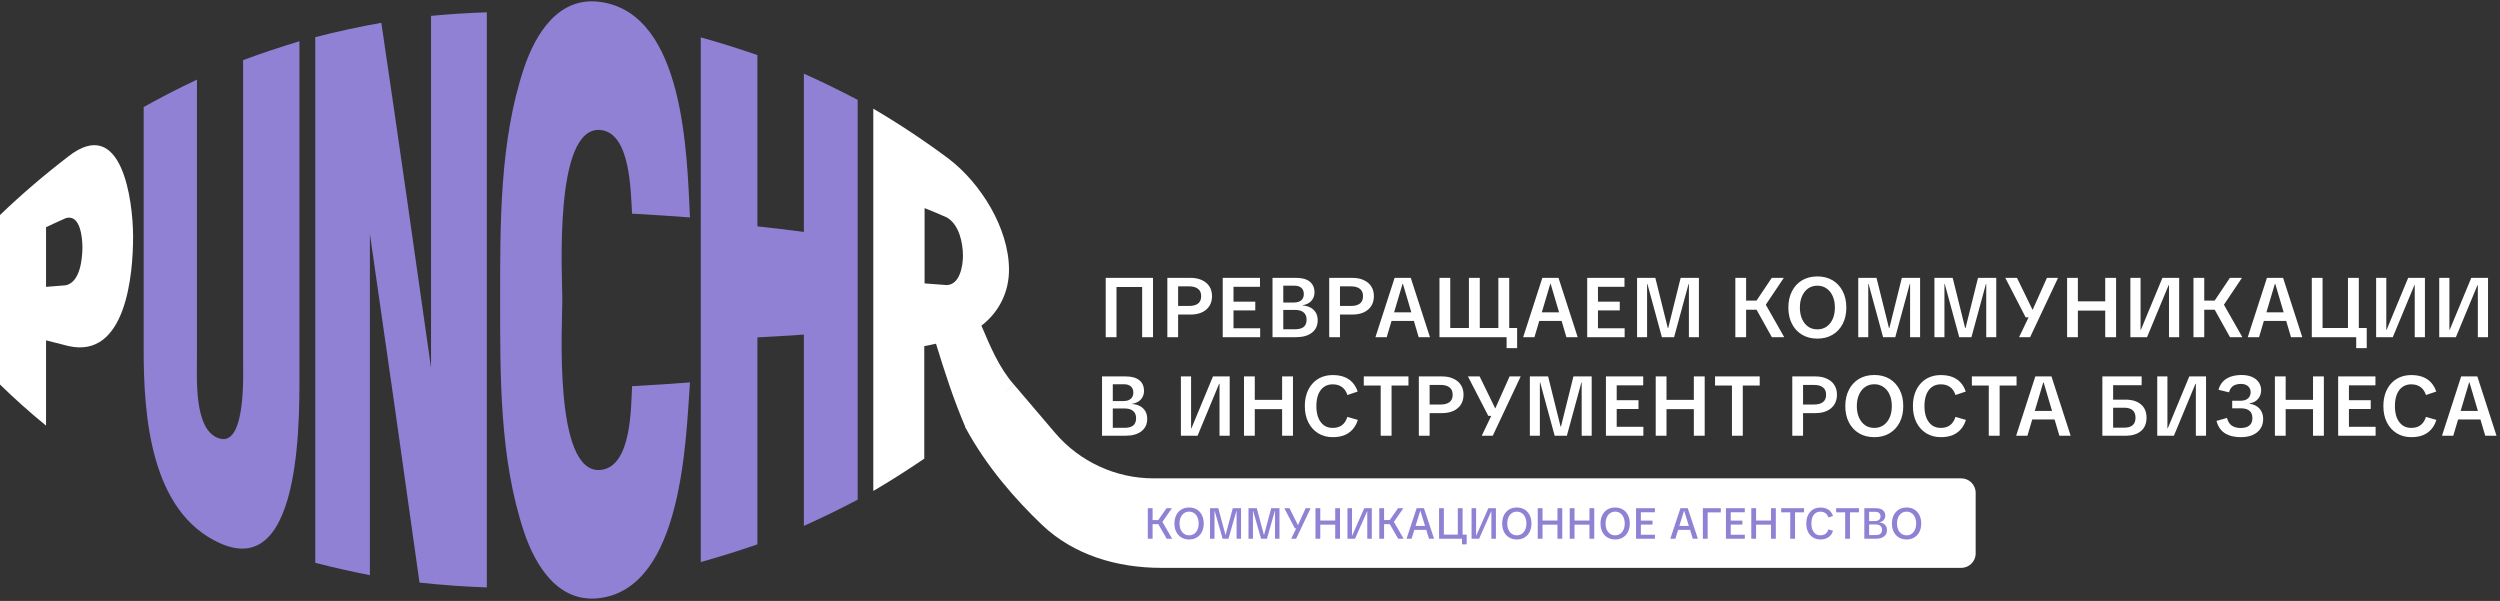
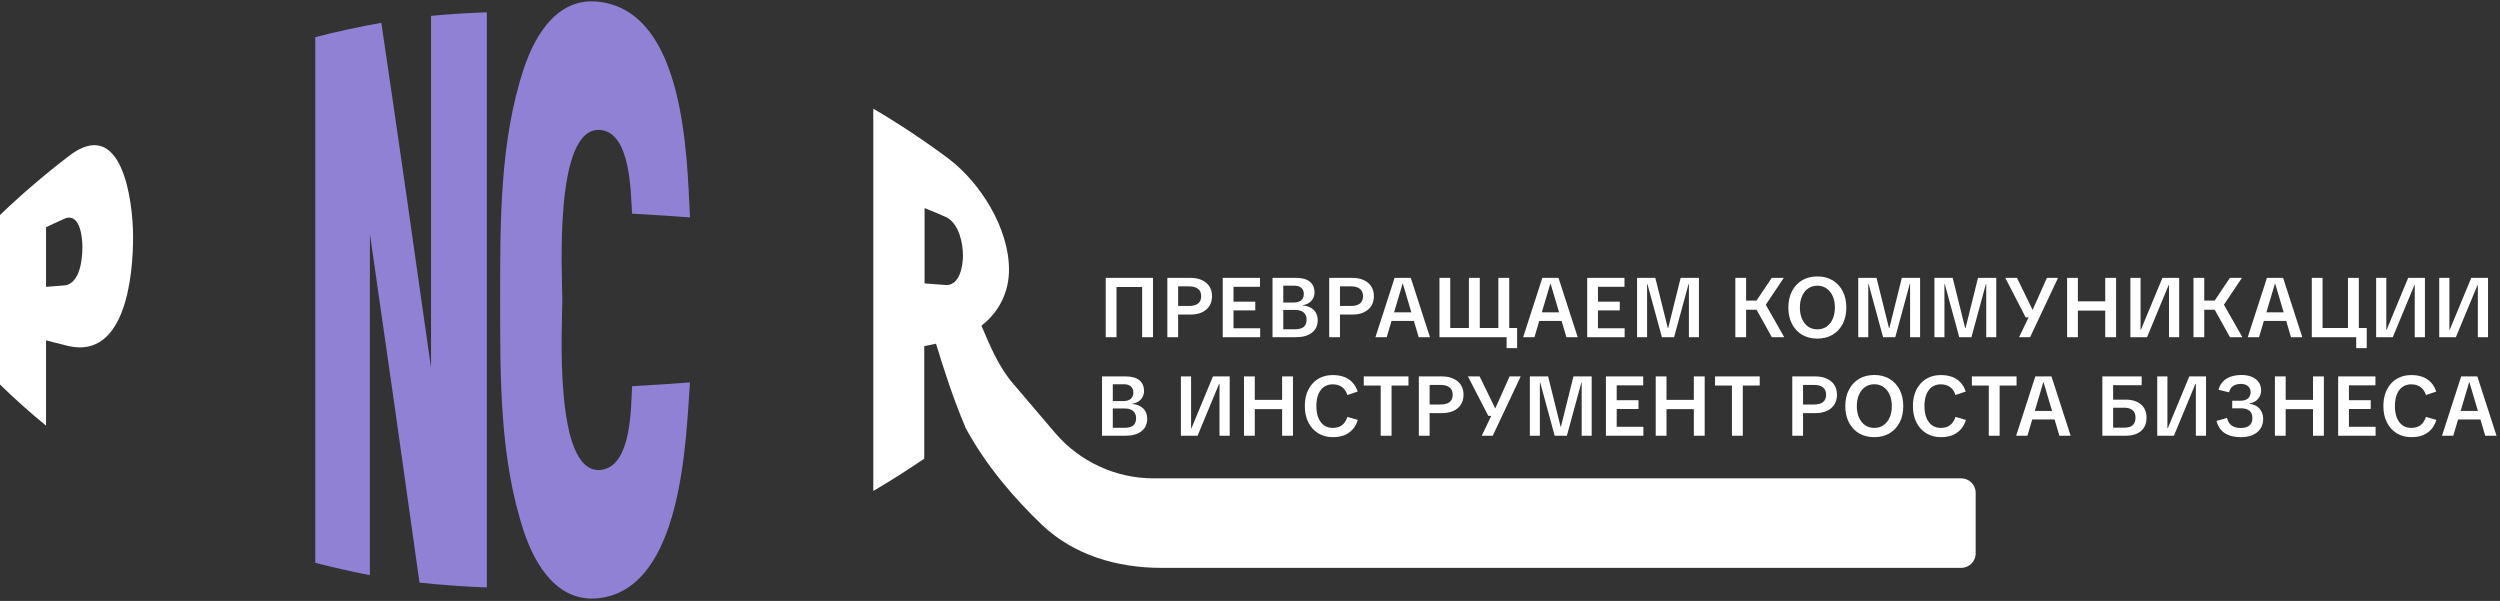
<svg xmlns="http://www.w3.org/2000/svg" width="1040" height="250" viewBox="0 0 1040 250" fill="none">
  <rect x="0" y="0" width="1040" height="250" fill="#333333" stroke="none" />
  <path d="M28.445 65.063C18.498 72.698 9.031 80.769 0 89.451C0 112.967 0 136.439 0 159.954C6.108 165.931 12.521 171.646 19.153 177.056C19.153 165.233 19.153 153.41 19.153 141.587C22.817 142.546 24.694 143.026 28.445 143.943C52.441 149.44 55.408 114.101 55.364 98.264C55.32 83.561 50.783 47.612 28.445 65.063ZM27.355 118.682C24.039 118.944 22.381 119.075 19.153 119.336C19.153 111.047 19.153 102.801 19.153 94.512C22.381 92.985 24.039 92.243 27.355 90.76C33.55 88.884 34.292 99.311 34.292 102.976C34.248 107.688 33.376 117.373 27.355 118.682Z" fill="white" />
  <path d="M408.271 135.479C415.688 129.763 419.789 121.387 419.745 112.05C419.658 94.905 408.009 76.275 394.747 66.11C384.625 58.562 374.198 51.626 363.291 45.212C363.291 98.22 363.291 151.228 363.291 204.236C370.533 200.005 377.557 195.511 384.494 190.799C384.494 175.18 384.494 159.605 384.494 143.986C386.457 143.593 387.417 143.375 389.38 142.983C393.001 154.806 396.797 166.542 401.683 177.885C408.62 172.17 415.295 166.236 421.796 159.998C415.601 152.974 411.892 143.986 408.271 135.479ZM393.874 118.595C390.209 118.333 388.377 118.158 384.625 117.897C384.625 107.469 384.625 97.042 384.625 86.572C388.377 88.055 390.209 88.84 393.874 90.454C399.022 93.421 400.549 100.969 400.593 106.292C400.593 110.48 399.371 118.376 393.874 118.595Z" fill="white" />
-   <path d="M59.77 145.12C59.77 111.571 59.77 78.064 59.77 44.514C67.056 40.457 74.429 36.661 81.933 33.127C81.933 71.433 81.933 109.738 81.933 148C82.021 156.464 80.319 179.456 91.488 182.466C102.526 185.476 101.086 154.413 101.13 150.05C101.13 108.386 101.13 66.721 101.13 25.012C108.852 22.133 116.661 19.559 124.558 17.159C124.558 62.096 124.558 107.077 124.558 152.014C124.471 168.374 126.914 241.975 91.488 225.963C62.388 212.875 59.727 172.475 59.77 145.12Z" fill="#9081D5" />
  <path d="M179.311 6.601C187.033 5.86 194.756 5.38 202.521 5.118C202.521 84.87 202.521 164.622 202.521 244.374C193.141 244.025 183.849 243.371 174.512 242.367C167.75 193.984 160.9 145.644 153.876 97.304C153.876 144.641 153.876 191.933 153.876 239.27C146.241 237.786 138.694 236.085 131.146 234.122C131.146 161.219 131.146 88.317 131.146 15.458C140.264 13.102 149.382 11.139 158.632 9.481C165.699 57.254 172.549 105.157 179.311 153.061C179.311 104.241 179.311 55.421 179.311 6.601Z" fill="#9081D5" />
  <path d="M262.946 160.652C270.974 160.216 279.001 159.692 287.029 159.081C285.284 183.295 283.888 244.113 249.683 248.781C232.363 251.137 222.765 235.518 217.966 221.208C207.8 190.755 208.062 156.377 208.062 124.79C208.062 93.203 207.8 58.781 217.966 28.372C222.765 14.018 232.363 -1.601 249.683 0.799C285.022 5.598 285.764 65.237 287.029 90.454C279.001 89.844 270.974 89.32 262.946 88.884C262.335 80.246 262.51 55.116 249.683 54.069C230.138 52.498 233.934 115.366 233.934 124.79C233.934 134.213 230.094 197.081 249.683 195.511C262.815 194.42 262.466 169.465 262.946 160.652Z" fill="#9081D5" />
-   <path d="M334.409 30.64C342 34.044 349.417 37.665 356.79 41.547C356.79 96.999 356.79 152.406 356.79 207.858C349.461 211.741 342 215.362 334.409 218.765C334.409 192.239 334.409 165.713 334.409 139.187C327.952 139.623 321.539 140.016 315.082 140.365C315.082 169.072 315.082 197.736 315.082 226.443C307.272 229.148 299.463 231.591 291.523 233.816C291.523 161.045 291.523 88.317 291.523 15.545C299.463 17.77 307.316 20.213 315.082 22.918C315.082 46.652 315.082 70.429 315.082 94.163C321.539 94.861 327.952 95.646 334.409 96.475C334.409 74.53 334.409 52.585 334.409 30.64Z" fill="#9081D5" />
  <path d="M475.137 140.265V115.59H479.652V140.265H475.137ZM459.982 140.265V115.59H464.462V140.265H459.982ZM462.502 119.405V115.59H477.342V119.405H462.502ZM485.617 140.265V115.59H495.277C497.097 115.59 498.672 115.905 500.002 116.535C501.355 117.142 502.393 118.017 503.117 119.16C503.84 120.28 504.202 121.633 504.202 123.22C504.202 124.783 503.84 126.137 503.117 127.28C502.393 128.423 501.355 129.31 500.002 129.94C498.672 130.547 497.097 130.85 495.277 130.85H488.977V127.28H494.682C496.268 127.28 497.493 126.953 498.357 126.3C499.243 125.623 499.687 124.597 499.687 123.22C499.687 121.82 499.243 120.793 498.357 120.14C497.493 119.463 496.268 119.125 494.682 119.125H488.872L490.097 118.005V140.265H485.617ZM508.654 140.265V115.59H524.159V119.3H511.244L513.134 117.095V138.795L511.244 136.555H524.229V140.265H508.654ZM511.594 129.135V125.495H522.199V129.135H511.594ZM529.367 140.265V115.59H539.202C541.675 115.59 543.565 116.115 544.872 117.165C546.178 118.215 546.832 119.708 546.832 121.645C546.832 122.555 546.633 123.383 546.237 124.13C545.84 124.877 545.28 125.495 544.557 125.985C543.833 126.475 542.97 126.79 541.967 126.93V127.07C543.203 127.163 544.288 127.467 545.222 127.98C546.155 128.493 546.878 129.193 547.392 130.08C547.905 130.967 548.162 132.028 548.162 133.265C548.162 135.435 547.357 137.15 545.747 138.41C544.16 139.647 541.943 140.265 539.097 140.265H529.367ZM533.847 139.005L531.817 136.975H538.747C540.357 136.975 541.558 136.648 542.352 135.995C543.145 135.318 543.542 134.315 543.542 132.985C543.542 131.655 543.133 130.652 542.317 129.975C541.523 129.275 540.322 128.925 538.712 128.925H533.217V125.845H538.222C539.552 125.845 540.578 125.542 541.302 124.935C542.025 124.305 542.387 123.442 542.387 122.345C542.387 121.225 542.048 120.362 541.372 119.755C540.695 119.148 539.738 118.845 538.502 118.845H531.817L533.847 116.815V139.005ZM552.951 140.265V115.59H562.611C564.431 115.59 566.006 115.905 567.336 116.535C568.689 117.142 569.727 118.017 570.451 119.16C571.174 120.28 571.536 121.633 571.536 123.22C571.536 124.783 571.174 126.137 570.451 127.28C569.727 128.423 568.689 129.31 567.336 129.94C566.006 130.547 564.431 130.85 562.611 130.85H556.311V127.28H562.016C563.602 127.28 564.827 126.953 565.691 126.3C566.577 125.623 567.021 124.597 567.021 123.22C567.021 121.82 566.577 120.793 565.691 120.14C564.827 119.463 563.602 119.125 562.016 119.125H556.206L557.431 118.005V140.265H552.951ZM572.181 140.265L580.161 115.59H586.881L594.861 140.265H590.171L583.626 118.11H583.451L576.871 140.265H572.181ZM577.536 133.51V129.94H589.541V133.51H577.536ZM623.32 140.265V115.59H627.835V140.265H623.32ZM598.82 140.265V115.59H603.3V140.265H598.82ZM601.41 140.265V136.45H626.085V140.265H601.41ZM611.07 140.265V115.59H615.585V140.265H611.07ZM626.75 144.815V140.265H625.315V136.45H631.125V144.815H626.75ZM633.636 140.265L641.616 115.59H648.336L656.316 140.265H651.626L645.081 118.11H644.906L638.326 140.265H633.636ZM638.991 133.51V129.94H650.996V133.51H638.991ZM660.275 140.265V115.59H675.78V119.3H662.865L664.755 117.095V138.795L662.865 136.555H675.85V140.265H660.275ZM663.215 129.135V125.495H673.82V129.135H663.215ZM681.023 140.265V115.59H688.618L693.798 136.45H693.973L699.153 115.59H706.748V140.265H702.583V118.145H702.443L696.423 140.265H691.348L685.328 118.145H685.188V140.265H681.023ZM737.091 140.265L729.566 126.755L737.056 115.59H742.061L733.801 127.91L733.731 125.285L742.236 140.265H737.091ZM721.901 140.265V115.59H726.381V140.265H721.901ZM724.281 128.855V125.04H732.856V128.855H724.281ZM756.032 140.86C753.605 140.86 751.482 140.323 749.662 139.25C747.865 138.177 746.465 136.672 745.462 134.735C744.459 132.798 743.957 130.535 743.957 127.945C743.957 125.355 744.459 123.092 745.462 121.155C746.465 119.195 747.865 117.678 749.662 116.605C751.482 115.532 753.605 114.995 756.032 114.995C758.459 114.995 760.57 115.532 762.367 116.605C764.164 117.678 765.564 119.195 766.567 121.155C767.57 123.092 768.072 125.355 768.072 127.945C768.072 130.535 767.57 132.798 766.567 134.735C765.564 136.672 764.164 138.177 762.367 139.25C760.57 140.323 758.459 140.86 756.032 140.86ZM756.032 137.01C757.479 137.01 758.75 136.637 759.847 135.89C760.944 135.12 761.795 134.058 762.402 132.705C763.009 131.352 763.312 129.765 763.312 127.945C763.312 126.125 763.009 124.538 762.402 123.185C761.795 121.808 760.944 120.747 759.847 120C758.75 119.23 757.479 118.845 756.032 118.845C754.562 118.845 753.279 119.23 752.182 120C751.109 120.747 750.269 121.808 749.662 123.185C749.055 124.538 748.752 126.125 748.752 127.945C748.752 129.765 749.055 131.352 749.662 132.705C750.269 134.058 751.109 135.12 752.182 135.89C753.279 136.637 754.562 137.01 756.032 137.01ZM773.034 140.265V115.59H780.629L785.809 136.45H785.984L791.164 115.59H798.759V140.265H794.594V118.145H794.454L788.434 140.265H783.359L777.339 118.145H777.199V140.265H773.034ZM804.719 140.265V115.59H812.314L817.494 136.45H817.669L822.849 115.59H830.444V140.265H826.279V118.145H826.139L820.119 140.265H815.044L809.024 118.145H808.884V140.265H804.719ZM839.939 140.265L844.804 130.115L845.329 129.45L851.524 115.59H856.144L844.524 140.265H839.939ZM842.669 132.005L834.199 115.59H839.064L845.574 128.96H846.099V132.005H842.669ZM875.773 140.265V115.59H880.288V140.265H875.773ZM859.918 140.265V115.59H864.398V140.265H859.918ZM862.893 129.205V125.355H877.313V129.205H862.893ZM886.237 140.265V115.59H890.472V137.185H890.612L899.572 115.59H906.537V140.265H902.302V118.67H902.127L893.167 140.265H886.237ZM927.677 140.265L920.152 126.755L927.642 115.59H932.647L924.387 127.91L924.317 125.285L932.822 140.265H927.677ZM912.487 140.265V115.59H916.967V140.265H912.487ZM914.867 128.855V125.04H923.442V128.855H914.867ZM935.067 140.265L943.047 115.59H949.767L957.747 140.265H953.057L946.512 118.11H946.337L939.757 140.265H935.067ZM940.422 133.51V129.94H952.427V133.51H940.422ZM976.755 140.265V115.59H981.27V140.265H976.755ZM964.05 140.265V136.45H978.855V140.265H964.05ZM961.705 140.265V115.59H966.185V140.265H961.705ZM980.185 144.815V140.265H978.75V136.45H984.56V144.815H980.185ZM988.468 140.265V115.59H992.703V137.185H992.843L1001.8 115.59H1008.77V140.265H1004.53V118.67H1004.36L995.398 140.265H988.468ZM1014.72 140.265V115.59H1018.95V137.185H1019.09L1028.05 115.59H1035.02V140.265H1030.78V118.67H1030.61L1021.65 140.265H1014.72ZM458.444 181.265V156.59H468.279C470.752 156.59 472.642 157.115 473.949 158.165C475.255 159.215 475.909 160.708 475.909 162.645C475.909 163.555 475.71 164.383 475.314 165.13C474.917 165.877 474.357 166.495 473.634 166.985C472.91 167.475 472.047 167.79 471.044 167.93V168.07C472.28 168.163 473.365 168.467 474.299 168.98C475.232 169.493 475.955 170.193 476.469 171.08C476.982 171.967 477.239 173.028 477.239 174.265C477.239 176.435 476.434 178.15 474.824 179.41C473.237 180.647 471.02 181.265 468.174 181.265H458.444ZM462.924 180.005L460.894 177.975H467.824C469.434 177.975 470.635 177.648 471.429 176.995C472.222 176.318 472.619 175.315 472.619 173.985C472.619 172.655 472.21 171.652 471.394 170.975C470.6 170.275 469.399 169.925 467.789 169.925H462.294V166.845H467.299C468.629 166.845 469.655 166.542 470.379 165.935C471.102 165.305 471.464 164.442 471.464 163.345C471.464 162.225 471.125 161.362 470.449 160.755C469.772 160.148 468.815 159.845 467.579 159.845H460.894L462.924 157.815V180.005ZM491.256 181.265V156.59H495.491V178.185H495.631L504.591 156.59H511.556V181.265H507.321V159.67H507.146L498.186 181.265H491.256ZM533.361 181.265V156.59H537.876V181.265H533.361ZM517.506 181.265V156.59H521.986V181.265H517.506ZM520.481 170.205V166.355H534.901V170.205H520.481ZM554.43 181.86C552.143 181.86 550.125 181.323 548.375 180.25C546.625 179.177 545.26 177.672 544.28 175.735C543.3 173.798 542.81 171.535 542.81 168.945C542.81 166.985 543.078 165.223 543.615 163.66C544.175 162.073 544.968 160.708 545.995 159.565C547.021 158.422 548.246 157.547 549.67 156.94C551.093 156.333 552.68 156.03 554.43 156.03C556.226 156.03 557.801 156.287 559.155 156.8C560.531 157.313 561.686 158.083 562.62 159.11C563.576 160.137 564.3 161.397 564.79 162.89L560.52 164.325C560.03 162.832 559.271 161.723 558.245 161C557.218 160.253 555.923 159.88 554.36 159.88C552.983 159.88 551.781 160.242 550.755 160.965C549.728 161.688 548.946 162.727 548.41 164.08C547.873 165.433 547.605 167.055 547.605 168.945C547.605 170.812 547.873 172.422 548.41 173.775C548.97 175.128 549.751 176.178 550.755 176.925C551.781 177.648 552.995 178.01 554.395 178.01C555.958 178.01 557.241 177.637 558.245 176.89C559.271 176.12 560.03 174.965 560.52 173.425L564.86 174.685C564.37 176.248 563.646 177.567 562.69 178.64C561.756 179.69 560.601 180.495 559.225 181.055C557.848 181.592 556.25 181.86 554.43 181.86ZM574.371 181.265V157.955H578.886V181.265H574.371ZM567.336 160.37V156.59H585.921V160.37H567.336ZM590.241 181.265V156.59H599.901C601.721 156.59 603.296 156.905 604.626 157.535C605.979 158.142 607.017 159.017 607.741 160.16C608.464 161.28 608.826 162.633 608.826 164.22C608.826 165.783 608.464 167.137 607.741 168.28C607.017 169.423 605.979 170.31 604.626 170.94C603.296 171.547 601.721 171.85 599.901 171.85H593.601V168.28H599.306C600.892 168.28 602.117 167.953 602.981 167.3C603.867 166.623 604.311 165.597 604.311 164.22C604.311 162.82 603.867 161.793 602.981 161.14C602.117 160.463 600.892 160.125 599.306 160.125H593.496L594.721 159.005V181.265H590.241ZM616.403 181.265L621.268 171.115L621.793 170.45L627.988 156.59H632.608L620.988 181.265H616.403ZM619.133 173.005L610.663 156.59H615.528L622.038 169.96H622.563V173.005H619.133ZM636.418 181.265V156.59H644.013L649.193 177.45H649.368L654.548 156.59H662.143V181.265H657.978V159.145H657.838L651.818 181.265H646.743L640.723 159.145H640.583V181.265H636.418ZM668.068 181.265V156.59H683.573V160.3H670.658L672.548 158.095V179.795L670.658 177.555H683.643V181.265H668.068ZM671.008 170.135V166.495H681.613V170.135H671.008ZM704.636 181.265V156.59H709.151V181.265H704.636ZM688.781 181.265V156.59H693.261V181.265H688.781ZM691.756 170.205V166.355H706.176V170.205H691.756ZM720.489 181.265V157.955H725.004V181.265H720.489ZM713.454 160.37V156.59H732.039V160.37H713.454ZM745.587 181.265V156.59H755.247C757.067 156.59 758.642 156.905 759.972 157.535C761.326 158.142 762.364 159.017 763.087 160.16C763.811 161.28 764.172 162.633 764.172 164.22C764.172 165.783 763.811 167.137 763.087 168.28C762.364 169.423 761.326 170.31 759.972 170.94C758.642 171.547 757.067 171.85 755.247 171.85H748.947V168.28H754.652C756.239 168.28 757.464 167.953 758.327 167.3C759.214 166.623 759.657 165.597 759.657 164.22C759.657 162.82 759.214 161.793 758.327 161.14C757.464 160.463 756.239 160.125 754.652 160.125H748.842L750.067 159.005V181.265H745.587ZM779.719 181.86C777.292 181.86 775.169 181.323 773.349 180.25C771.552 179.177 770.152 177.672 769.149 175.735C768.145 173.798 767.644 171.535 767.644 168.945C767.644 166.355 768.145 164.092 769.149 162.155C770.152 160.195 771.552 158.678 773.349 157.605C775.169 156.532 777.292 155.995 779.719 155.995C782.145 155.995 784.257 156.532 786.054 157.605C787.85 158.678 789.25 160.195 790.254 162.155C791.257 164.092 791.759 166.355 791.759 168.945C791.759 171.535 791.257 173.798 790.254 175.735C789.25 177.672 787.85 179.177 786.054 180.25C784.257 181.323 782.145 181.86 779.719 181.86ZM779.719 178.01C781.165 178.01 782.437 177.637 783.534 176.89C784.63 176.12 785.482 175.058 786.089 173.705C786.695 172.352 786.999 170.765 786.999 168.945C786.999 167.125 786.695 165.538 786.089 164.185C785.482 162.808 784.63 161.747 783.534 161C782.437 160.23 781.165 159.845 779.719 159.845C778.249 159.845 776.965 160.23 775.869 161C774.795 161.747 773.955 162.808 773.349 164.185C772.742 165.538 772.439 167.125 772.439 168.945C772.439 170.765 772.742 172.352 773.349 173.705C773.955 175.058 774.795 176.12 775.869 176.89C776.965 177.637 778.249 178.01 779.719 178.01ZM807.393 181.86C805.107 181.86 803.088 181.323 801.338 180.25C799.588 179.177 798.223 177.672 797.243 175.735C796.263 173.798 795.773 171.535 795.773 168.945C795.773 166.985 796.042 165.223 796.578 163.66C797.138 162.073 797.932 160.708 798.958 159.565C799.985 158.422 801.21 157.547 802.633 156.94C804.057 156.333 805.643 156.03 807.393 156.03C809.19 156.03 810.765 156.287 812.118 156.8C813.495 157.313 814.65 158.083 815.583 159.11C816.54 160.137 817.263 161.397 817.753 162.89L813.483 164.325C812.993 162.832 812.235 161.723 811.208 161C810.182 160.253 808.887 159.88 807.323 159.88C805.947 159.88 804.745 160.242 803.718 160.965C802.692 161.688 801.91 162.727 801.373 164.08C800.837 165.433 800.568 167.055 800.568 168.945C800.568 170.812 800.837 172.422 801.373 173.775C801.933 175.128 802.715 176.178 803.718 176.925C804.745 177.648 805.958 178.01 807.358 178.01C808.922 178.01 810.205 177.637 811.208 176.89C812.235 176.12 812.993 174.965 813.483 173.425L817.823 174.685C817.333 176.248 816.61 177.567 815.653 178.64C814.72 179.69 813.565 180.495 812.188 181.055C810.812 181.592 809.213 181.86 807.393 181.86ZM827.335 181.265V157.955H831.85V181.265H827.335ZM820.3 160.37V156.59H838.885V160.37H820.3ZM838.714 181.265L846.694 156.59H853.414L861.394 181.265H856.704L850.159 159.11H849.984L843.404 181.265H838.714ZM844.069 174.51V170.94H856.074V174.51H844.069ZM874.581 181.265V156.59H890.926V160.23H876.751L879.061 157.85V181.265H874.581ZM877.521 181.265V177.905H883.751C885.245 177.905 886.388 177.567 887.181 176.89C887.975 176.19 888.371 175.152 888.371 173.775C888.371 172.375 887.975 171.337 887.181 170.66C886.388 169.96 885.245 169.61 883.751 169.61H877.591V166.25H884.206C886.936 166.25 889.071 166.903 890.611 168.21C892.175 169.493 892.956 171.348 892.956 173.775C892.956 176.178 892.175 178.033 890.611 179.34C889.071 180.623 886.936 181.265 884.206 181.265H877.521ZM897.413 181.265V156.59H901.648V178.185H901.788L910.748 156.59H917.713V181.265H913.478V159.67H913.303L904.343 181.265H897.413ZM932.168 181.86C931.002 181.86 929.882 181.743 928.808 181.51C927.758 181.3 926.778 180.938 925.868 180.425C924.982 179.912 924.212 179.223 923.558 178.36C922.905 177.473 922.403 176.388 922.053 175.105L926.428 173.845C926.802 175.315 927.467 176.388 928.423 177.065C929.403 177.718 930.628 178.045 932.098 178.045C933.662 178.045 934.863 177.707 935.703 177.03C936.567 176.353 936.998 175.327 936.998 173.95C936.998 172.597 936.602 171.582 935.808 170.905C935.015 170.205 933.813 169.855 932.203 169.855H928.598V166.705H931.958C932.938 166.705 933.743 166.553 934.373 166.25C935.003 165.947 935.47 165.527 935.773 164.99C936.1 164.453 936.263 163.835 936.263 163.135C936.263 162.155 935.913 161.338 935.213 160.685C934.513 160.032 933.498 159.705 932.168 159.705C931.328 159.705 930.57 159.833 929.893 160.09C929.24 160.323 928.692 160.708 928.248 161.245C927.805 161.758 927.478 162.412 927.268 163.205L922.893 162.155C923.22 160.988 923.698 160.008 924.328 159.215C924.958 158.422 925.705 157.792 926.568 157.325C927.432 156.835 928.353 156.497 929.333 156.31C930.337 156.1 931.363 155.995 932.413 155.995C934.14 155.995 935.61 156.263 936.823 156.8C938.06 157.337 939.005 158.095 939.658 159.075C940.312 160.032 940.638 161.128 940.638 162.365C940.638 163.695 940.218 164.873 939.378 165.9C938.562 166.903 937.383 167.533 935.843 167.79V167.965C936.94 168.105 937.908 168.443 938.748 168.98C939.612 169.517 940.277 170.24 940.743 171.15C941.233 172.037 941.478 173.11 941.478 174.37C941.478 175.863 941.105 177.17 940.358 178.29C939.635 179.41 938.585 180.285 937.208 180.915C935.832 181.545 934.152 181.86 932.168 181.86ZM962.214 181.265V156.59H966.729V181.265H962.214ZM946.359 181.265V156.59H950.839V181.265H946.359ZM949.334 170.205V166.355H963.754V170.205H949.334ZM972.677 181.265V156.59H988.182V160.3H975.267L977.157 158.095V179.795L975.267 177.555H988.252V181.265H972.677ZM975.617 170.135V166.495H986.222V170.135H975.617ZM1003.11 181.86C1000.82 181.86 998.801 181.323 997.051 180.25C995.301 179.177 993.936 177.672 992.956 175.735C991.976 173.798 991.486 171.535 991.486 168.945C991.486 166.985 991.755 165.223 992.291 163.66C992.851 162.073 993.645 160.708 994.671 159.565C995.698 158.422 996.923 157.547 998.346 156.94C999.77 156.333 1001.36 156.03 1003.11 156.03C1004.9 156.03 1006.48 156.287 1007.83 156.8C1009.21 157.313 1010.36 158.083 1011.3 159.11C1012.25 160.137 1012.98 161.397 1013.47 162.89L1009.2 164.325C1008.71 162.832 1007.95 161.723 1006.92 161C1005.89 160.253 1004.6 159.88 1003.04 159.88C1001.66 159.88 1000.46 160.242 999.431 160.965C998.405 161.688 997.623 162.727 997.086 164.08C996.55 165.433 996.281 167.055 996.281 168.945C996.281 170.812 996.55 172.422 997.086 173.775C997.646 175.128 998.428 176.178 999.431 176.925C1000.46 177.648 1001.67 178.01 1003.07 178.01C1004.63 178.01 1005.92 177.637 1006.92 176.89C1007.95 176.12 1008.71 174.965 1009.2 173.425L1013.54 174.685C1013.05 176.248 1012.32 177.567 1011.37 178.64C1010.43 179.69 1009.28 180.495 1007.9 181.055C1006.52 181.592 1004.93 181.86 1003.11 181.86ZM1015.87 181.265L1023.85 156.59H1030.57L1038.55 181.265H1033.86L1027.31 159.11H1027.14L1020.56 181.265H1015.87ZM1021.22 174.51V170.94H1033.23V174.51H1021.22Z" fill="white" />
  <path d="M438.923 180.084C449.108 192.04 464.128 198.998 479.834 198.998H815.876C819.19 198.998 821.876 201.684 821.876 204.998V230.225C821.876 233.539 819.19 236.225 815.876 236.225H483.029C464.767 236.225 446.684 230.933 433.465 218.332C422.806 208.171 410.366 194.189 401.541 177.715L421.753 159.94C428.902 168.324 434.515 174.91 438.923 180.084Z" fill="white" />
-   <path d="M485.334 224.112L481.32 217.092L485.28 211.422H487.512L483.192 217.632L483.21 216.48L487.62 224.112H485.334ZM477.486 224.112V211.422H479.484V224.112H477.486ZM478.566 218.046V216.336H482.76V218.046H478.566ZM494.667 224.418C493.443 224.418 492.375 224.142 491.463 223.59C490.551 223.038 489.837 222.264 489.321 221.268C488.817 220.272 488.565 219.108 488.565 217.776C488.565 216.444 488.817 215.28 489.321 214.284C489.837 213.276 490.551 212.496 491.463 211.944C492.375 211.392 493.443 211.116 494.667 211.116C495.891 211.116 496.959 211.392 497.871 211.944C498.783 212.496 499.491 213.276 499.995 214.284C500.499 215.28 500.751 216.444 500.751 217.776C500.751 219.108 500.499 220.272 499.995 221.268C499.491 222.264 498.783 223.038 497.871 223.59C496.959 224.142 495.891 224.418 494.667 224.418ZM494.667 222.69C495.459 222.69 496.155 222.486 496.755 222.078C497.355 221.658 497.817 221.082 498.141 220.35C498.477 219.606 498.645 218.748 498.645 217.776C498.645 216.792 498.477 215.934 498.141 215.202C497.817 214.458 497.355 213.882 496.755 213.474C496.155 213.054 495.459 212.844 494.667 212.844C493.875 212.844 493.179 213.054 492.579 213.474C491.979 213.882 491.511 214.458 491.175 215.202C490.851 215.934 490.689 216.792 490.689 217.776C490.689 218.748 490.851 219.606 491.175 220.35C491.511 221.082 491.979 221.658 492.579 222.078C493.179 222.486 493.875 222.69 494.667 222.69ZM503.379 224.112V211.422H506.817L509.787 222.492H509.859L512.829 211.422H516.267V224.112H514.413V212.556H514.341L511.047 224.112H508.617L505.305 212.556H505.233V224.112H503.379ZM519.375 224.112V211.422H522.813L525.783 222.492H525.855L528.825 211.422H532.263V224.112H530.409V212.556H530.337L527.043 224.112H524.613L521.301 212.556H521.229V224.112H519.375ZM537.135 224.112L539.583 219.072L539.853 218.712L543.147 211.422H545.217L539.187 224.112H537.135ZM538.665 219.81L534.273 211.422H536.433L539.961 218.478H540.213V219.81H538.665ZM555.444 224.112V211.422H557.442V224.112H555.444ZM547.236 224.112V211.422H549.234V224.112H547.236ZM548.604 218.262V216.552H556.092V218.262H548.604ZM560.542 224.112V211.422H562.432V222.798H562.504L567.526 211.422H570.676V224.112H568.786V212.736H568.714L563.692 224.112H560.542ZM581.626 224.112L577.612 217.092L581.572 211.422H583.804L579.484 217.632L579.502 216.48L583.912 224.112H581.626ZM573.778 224.112V211.422H575.776V224.112H573.778ZM574.858 218.046V216.336H579.052V218.046H574.858ZM585.11 224.112L589.322 211.422H592.364L596.576 224.112H594.47L590.888 212.52H590.798L587.216 224.112H585.11ZM587.72 220.422V218.802H593.966V220.422H587.72ZM606.446 224.112V211.422H608.444V224.112H606.446ZM599.66 224.112V222.402H607.418V224.112H599.66ZM598.652 224.112V211.422H600.65V224.112H598.652ZM608.192 226.452V224.112H607.418V222.402H610.136V226.452H608.192ZM612.169 224.112V211.422H614.059V222.798H614.131L619.153 211.422H622.303V224.112H620.413V212.736H620.341L615.319 224.112H612.169ZM631.003 224.418C629.779 224.418 628.711 224.142 627.799 223.59C626.887 223.038 626.173 222.264 625.657 221.268C625.153 220.272 624.901 219.108 624.901 217.776C624.901 216.444 625.153 215.28 625.657 214.284C626.173 213.276 626.887 212.496 627.799 211.944C628.711 211.392 629.779 211.116 631.003 211.116C632.227 211.116 633.295 211.392 634.207 211.944C635.119 212.496 635.827 213.276 636.331 214.284C636.835 215.28 637.087 216.444 637.087 217.776C637.087 219.108 636.835 220.272 636.331 221.268C635.827 222.264 635.119 223.038 634.207 223.59C633.295 224.142 632.227 224.418 631.003 224.418ZM631.003 222.69C631.795 222.69 632.491 222.486 633.091 222.078C633.691 221.658 634.153 221.082 634.477 220.35C634.813 219.606 634.981 218.748 634.981 217.776C634.981 216.792 634.813 215.934 634.477 215.202C634.153 214.458 633.691 213.882 633.091 213.474C632.491 213.054 631.795 212.844 631.003 212.844C630.211 212.844 629.515 213.054 628.915 213.474C628.315 213.882 627.847 214.458 627.511 215.202C627.187 215.934 627.025 216.792 627.025 217.776C627.025 218.748 627.187 219.606 627.511 220.35C627.847 221.082 628.315 221.658 628.915 222.078C629.515 222.486 630.211 222.69 631.003 222.69ZM647.904 224.112V211.422H649.902V224.112H647.904ZM639.696 224.112V211.422H641.694V224.112H639.696ZM641.064 218.262V216.552H648.552V218.262H641.064ZM661.211 224.112V211.422H663.209V224.112H661.211ZM653.003 224.112V211.422H655.001V224.112H653.003ZM654.371 218.262V216.552H661.859V218.262H654.371ZM671.908 224.418C670.684 224.418 669.616 224.142 668.704 223.59C667.792 223.038 667.078 222.264 666.562 221.268C666.058 220.272 665.806 219.108 665.806 217.776C665.806 216.444 666.058 215.28 666.562 214.284C667.078 213.276 667.792 212.496 668.704 211.944C669.616 211.392 670.684 211.116 671.908 211.116C673.132 211.116 674.2 211.392 675.112 211.944C676.024 212.496 676.732 213.276 677.236 214.284C677.74 215.28 677.992 216.444 677.992 217.776C677.992 219.108 677.74 220.272 677.236 221.268C676.732 222.264 676.024 223.038 675.112 223.59C674.2 224.142 673.132 224.418 671.908 224.418ZM671.908 222.69C672.7 222.69 673.396 222.486 673.996 222.078C674.596 221.658 675.058 221.082 675.382 220.35C675.718 219.606 675.886 218.748 675.886 217.776C675.886 216.792 675.718 215.934 675.382 215.202C675.058 214.458 674.596 213.882 673.996 213.474C673.396 213.054 672.7 212.844 671.908 212.844C671.116 212.844 670.42 213.054 669.82 213.474C669.22 213.882 668.752 214.458 668.416 215.202C668.092 215.934 667.93 216.792 667.93 217.776C667.93 218.748 668.092 219.606 668.416 220.35C668.752 221.082 669.22 221.658 669.82 222.078C670.42 222.486 671.116 222.69 671.908 222.69ZM680.601 224.112V211.422H688.449V213.096H681.825L682.599 212.196V223.356L681.825 222.438H688.467V224.112H680.601ZM681.897 218.226V216.57H687.441V218.226H681.897ZM694.85 224.112L699.062 211.422H702.104L706.316 224.112H704.21L700.628 212.52H700.538L696.956 224.112H694.85ZM697.46 220.422V218.802H703.706V220.422H697.46ZM708.392 224.112V211.422H715.862V213.15H710.39V224.112H708.392ZM717.989 224.112V211.422H725.837V213.096H719.213L719.987 212.196V223.356L719.213 222.438H725.855V224.112H717.989ZM719.285 218.226V216.57H724.829V218.226H719.285ZM736.744 224.112V211.422H738.742V224.112H736.744ZM728.536 224.112V211.422H730.534V224.112H728.536ZM729.904 218.262V216.552H737.392V218.262H729.904ZM744.741 224.112V212.106H746.739V224.112H744.741ZM740.979 213.132V211.422H750.483V213.132H740.979ZM757.297 224.418C756.133 224.418 755.107 224.142 754.219 223.59C753.331 223.038 752.641 222.264 752.149 221.268C751.657 220.272 751.411 219.108 751.411 217.776C751.411 216.768 751.549 215.856 751.825 215.04C752.113 214.224 752.515 213.528 753.031 212.952C753.547 212.364 754.165 211.914 754.885 211.602C755.605 211.29 756.403 211.134 757.279 211.134C758.191 211.134 758.989 211.266 759.673 211.53C760.369 211.794 760.951 212.184 761.419 212.7C761.899 213.216 762.271 213.864 762.535 214.644L760.627 215.292C760.363 214.476 759.949 213.87 759.385 213.474C758.821 213.066 758.107 212.862 757.243 212.862C756.487 212.862 755.827 213.06 755.263 213.456C754.711 213.852 754.285 214.416 753.985 215.148C753.685 215.88 753.535 216.756 753.535 217.776C753.535 218.784 753.685 219.654 753.985 220.386C754.285 221.118 754.717 221.688 755.281 222.096C755.845 222.492 756.505 222.69 757.261 222.69C758.125 222.69 758.833 222.486 759.385 222.078C759.949 221.658 760.363 221.04 760.627 220.224L762.553 220.8C762.301 221.592 761.929 222.258 761.437 222.798C760.957 223.326 760.369 223.728 759.673 224.004C758.989 224.28 758.197 224.418 757.297 224.418ZM767.592 224.112V212.106H769.59V224.112H767.592ZM763.83 213.132V211.422H773.334V213.132H763.83ZM775.558 224.112V211.422H780.418C781.666 211.422 782.62 211.698 783.28 212.25C783.952 212.79 784.288 213.558 784.288 214.554C784.288 215.01 784.186 215.43 783.982 215.814C783.79 216.198 783.508 216.516 783.136 216.768C782.776 217.008 782.338 217.17 781.822 217.254V217.326C782.446 217.374 782.992 217.53 783.46 217.794C783.94 218.058 784.312 218.418 784.576 218.874C784.852 219.33 784.99 219.882 784.99 220.53C784.99 221.646 784.582 222.522 783.766 223.158C782.962 223.794 781.846 224.112 780.418 224.112H775.558ZM777.556 223.518L776.656 222.6H780.292C781.168 222.6 781.822 222.42 782.254 222.06C782.698 221.688 782.92 221.136 782.92 220.404C782.92 219.672 782.698 219.12 782.254 218.748C781.81 218.364 781.138 218.172 780.238 218.172H777.25V216.75H779.986C780.718 216.75 781.282 216.582 781.678 216.246C782.086 215.91 782.29 215.436 782.29 214.824C782.29 214.212 782.104 213.744 781.732 213.42C781.372 213.084 780.856 212.916 780.184 212.916H776.656L777.556 212.016V223.518ZM793.144 224.418C791.92 224.418 790.852 224.142 789.94 223.59C789.028 223.038 788.314 222.264 787.798 221.268C787.294 220.272 787.042 219.108 787.042 217.776C787.042 216.444 787.294 215.28 787.798 214.284C788.314 213.276 789.028 212.496 789.94 211.944C790.852 211.392 791.92 211.116 793.144 211.116C794.368 211.116 795.436 211.392 796.348 211.944C797.26 212.496 797.968 213.276 798.472 214.284C798.976 215.28 799.228 216.444 799.228 217.776C799.228 219.108 798.976 220.272 798.472 221.268C797.968 222.264 797.26 223.038 796.348 223.59C795.436 224.142 794.368 224.418 793.144 224.418ZM793.144 222.69C793.936 222.69 794.632 222.486 795.232 222.078C795.832 221.658 796.294 221.082 796.618 220.35C796.954 219.606 797.122 218.748 797.122 217.776C797.122 216.792 796.954 215.934 796.618 215.202C796.294 214.458 795.832 213.882 795.232 213.474C794.632 213.054 793.936 212.844 793.144 212.844C792.352 212.844 791.656 213.054 791.056 213.474C790.456 213.882 789.988 214.458 789.652 215.202C789.328 215.934 789.166 216.792 789.166 217.776C789.166 218.748 789.328 219.606 789.652 220.35C789.988 221.082 790.456 221.658 791.056 222.078C791.656 222.486 792.352 222.69 793.144 222.69Z" fill="#9081D5" />
</svg>